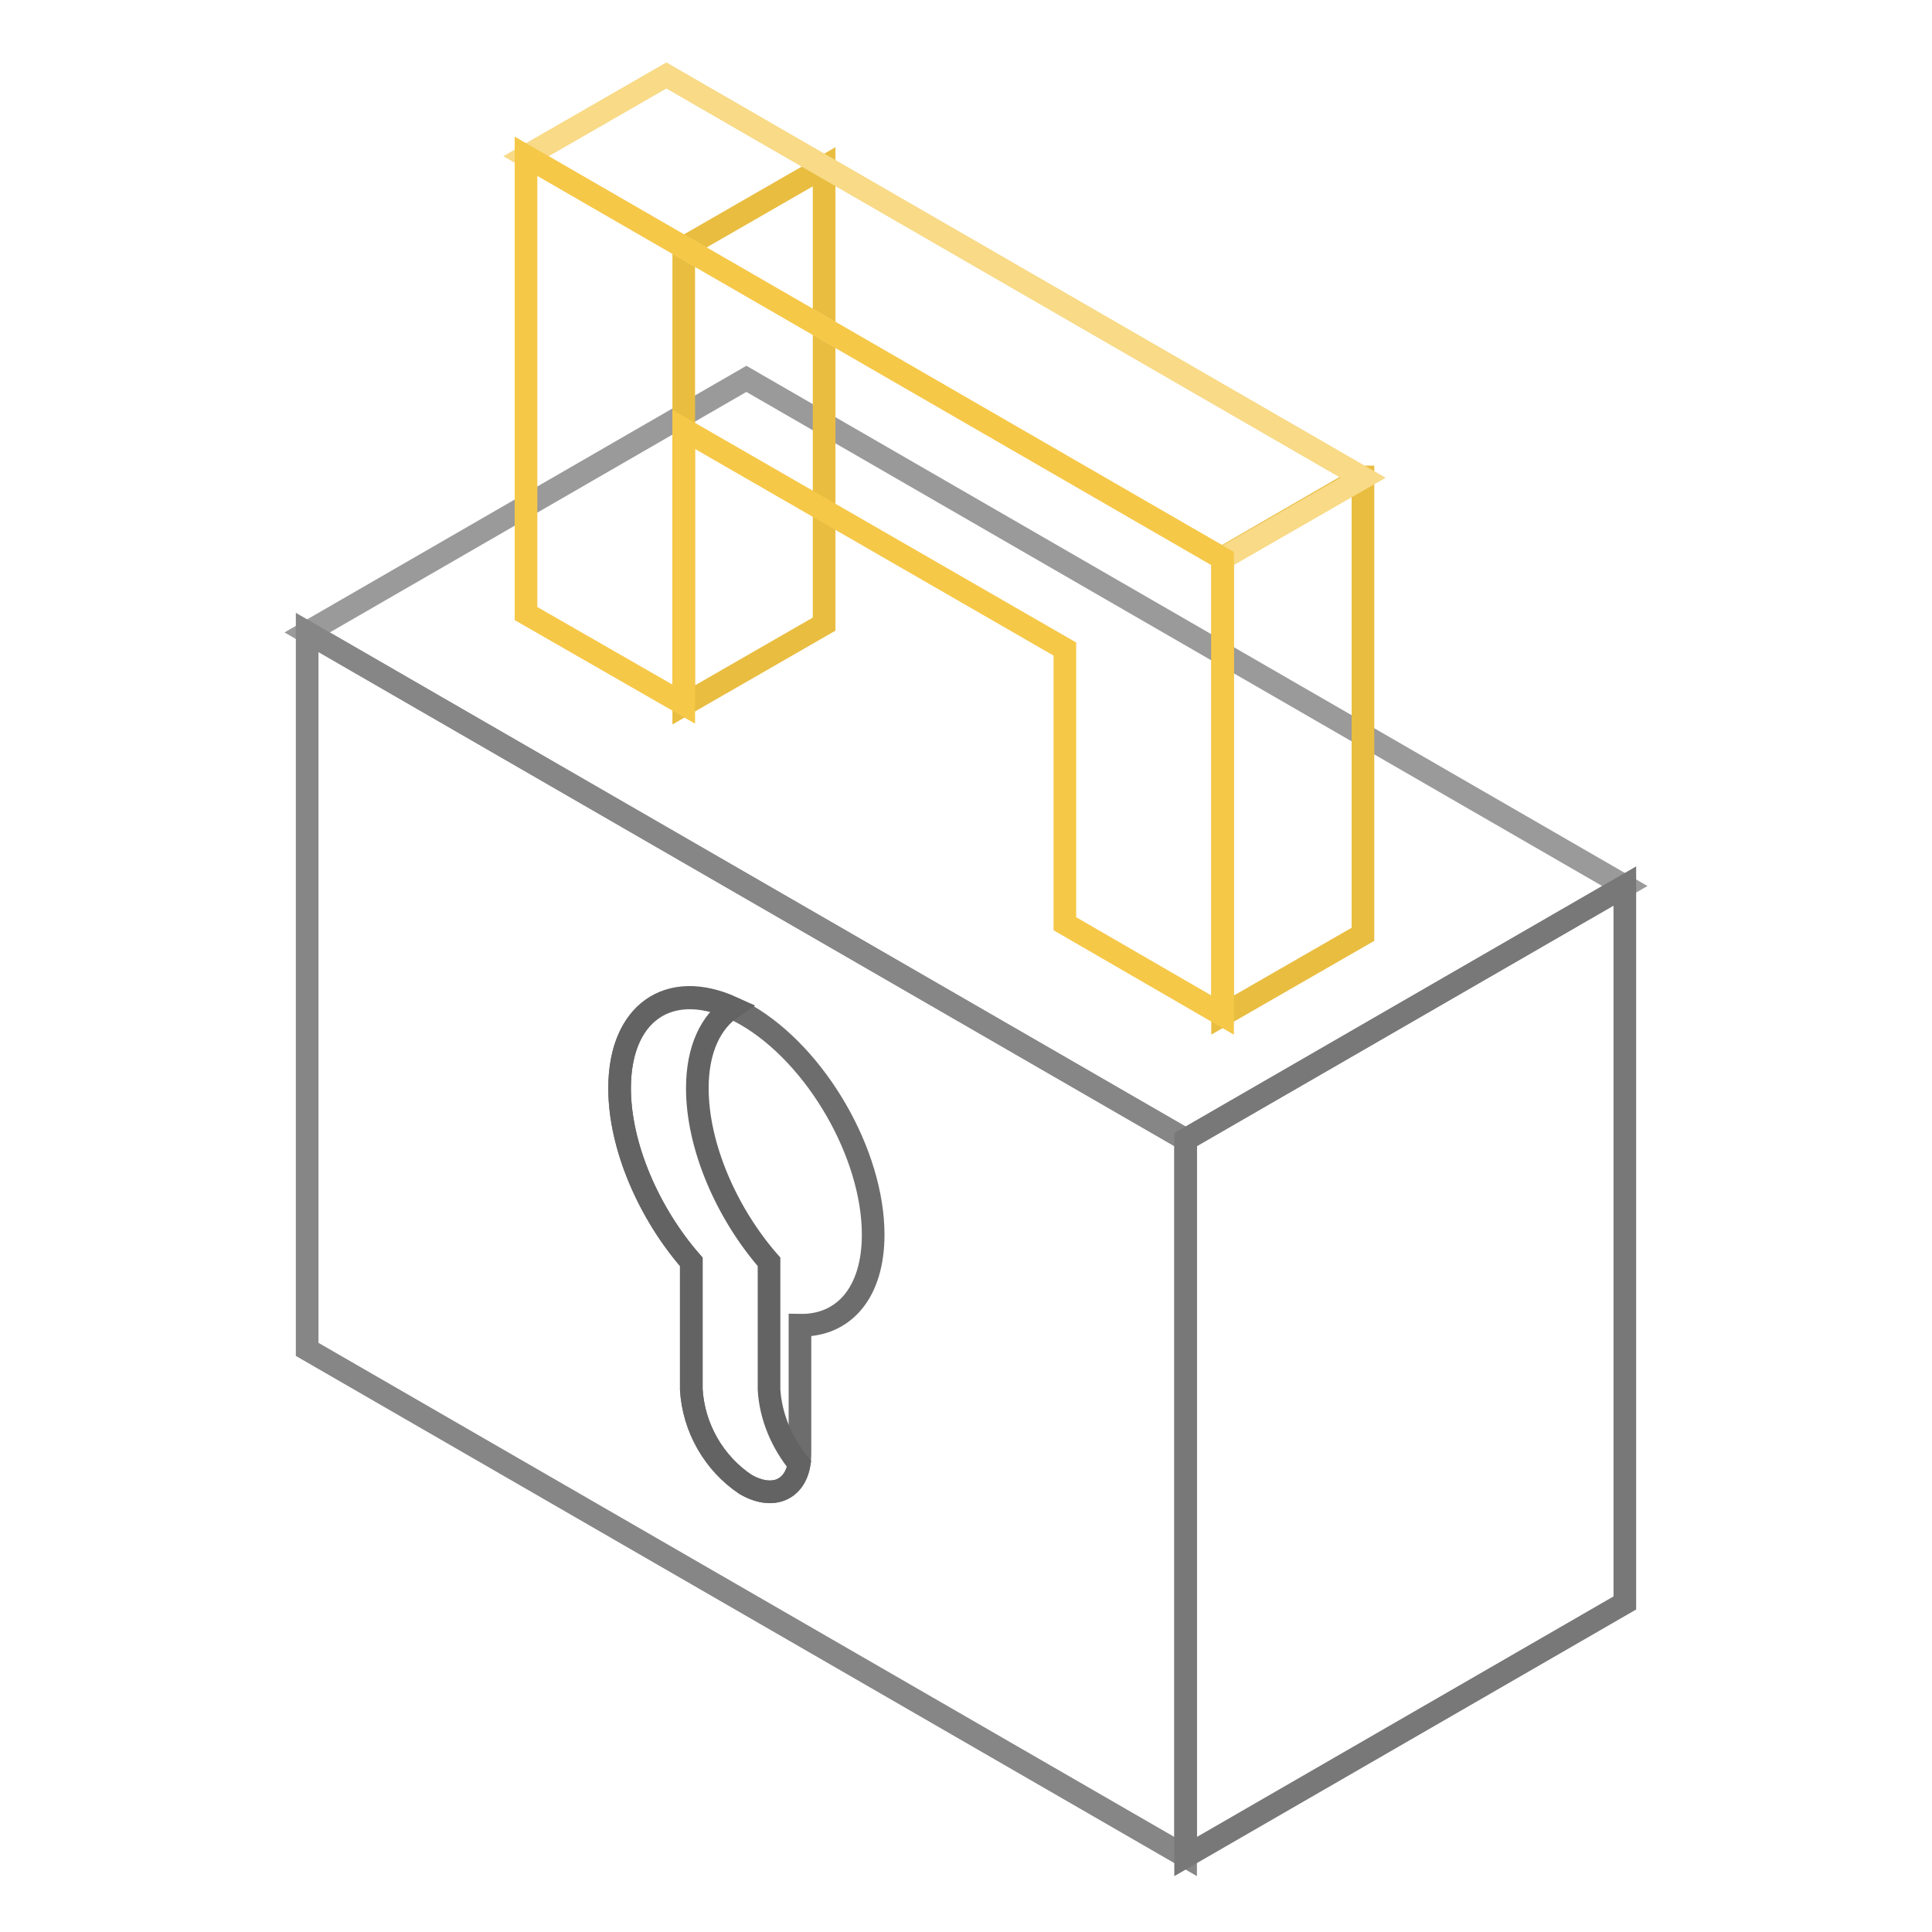
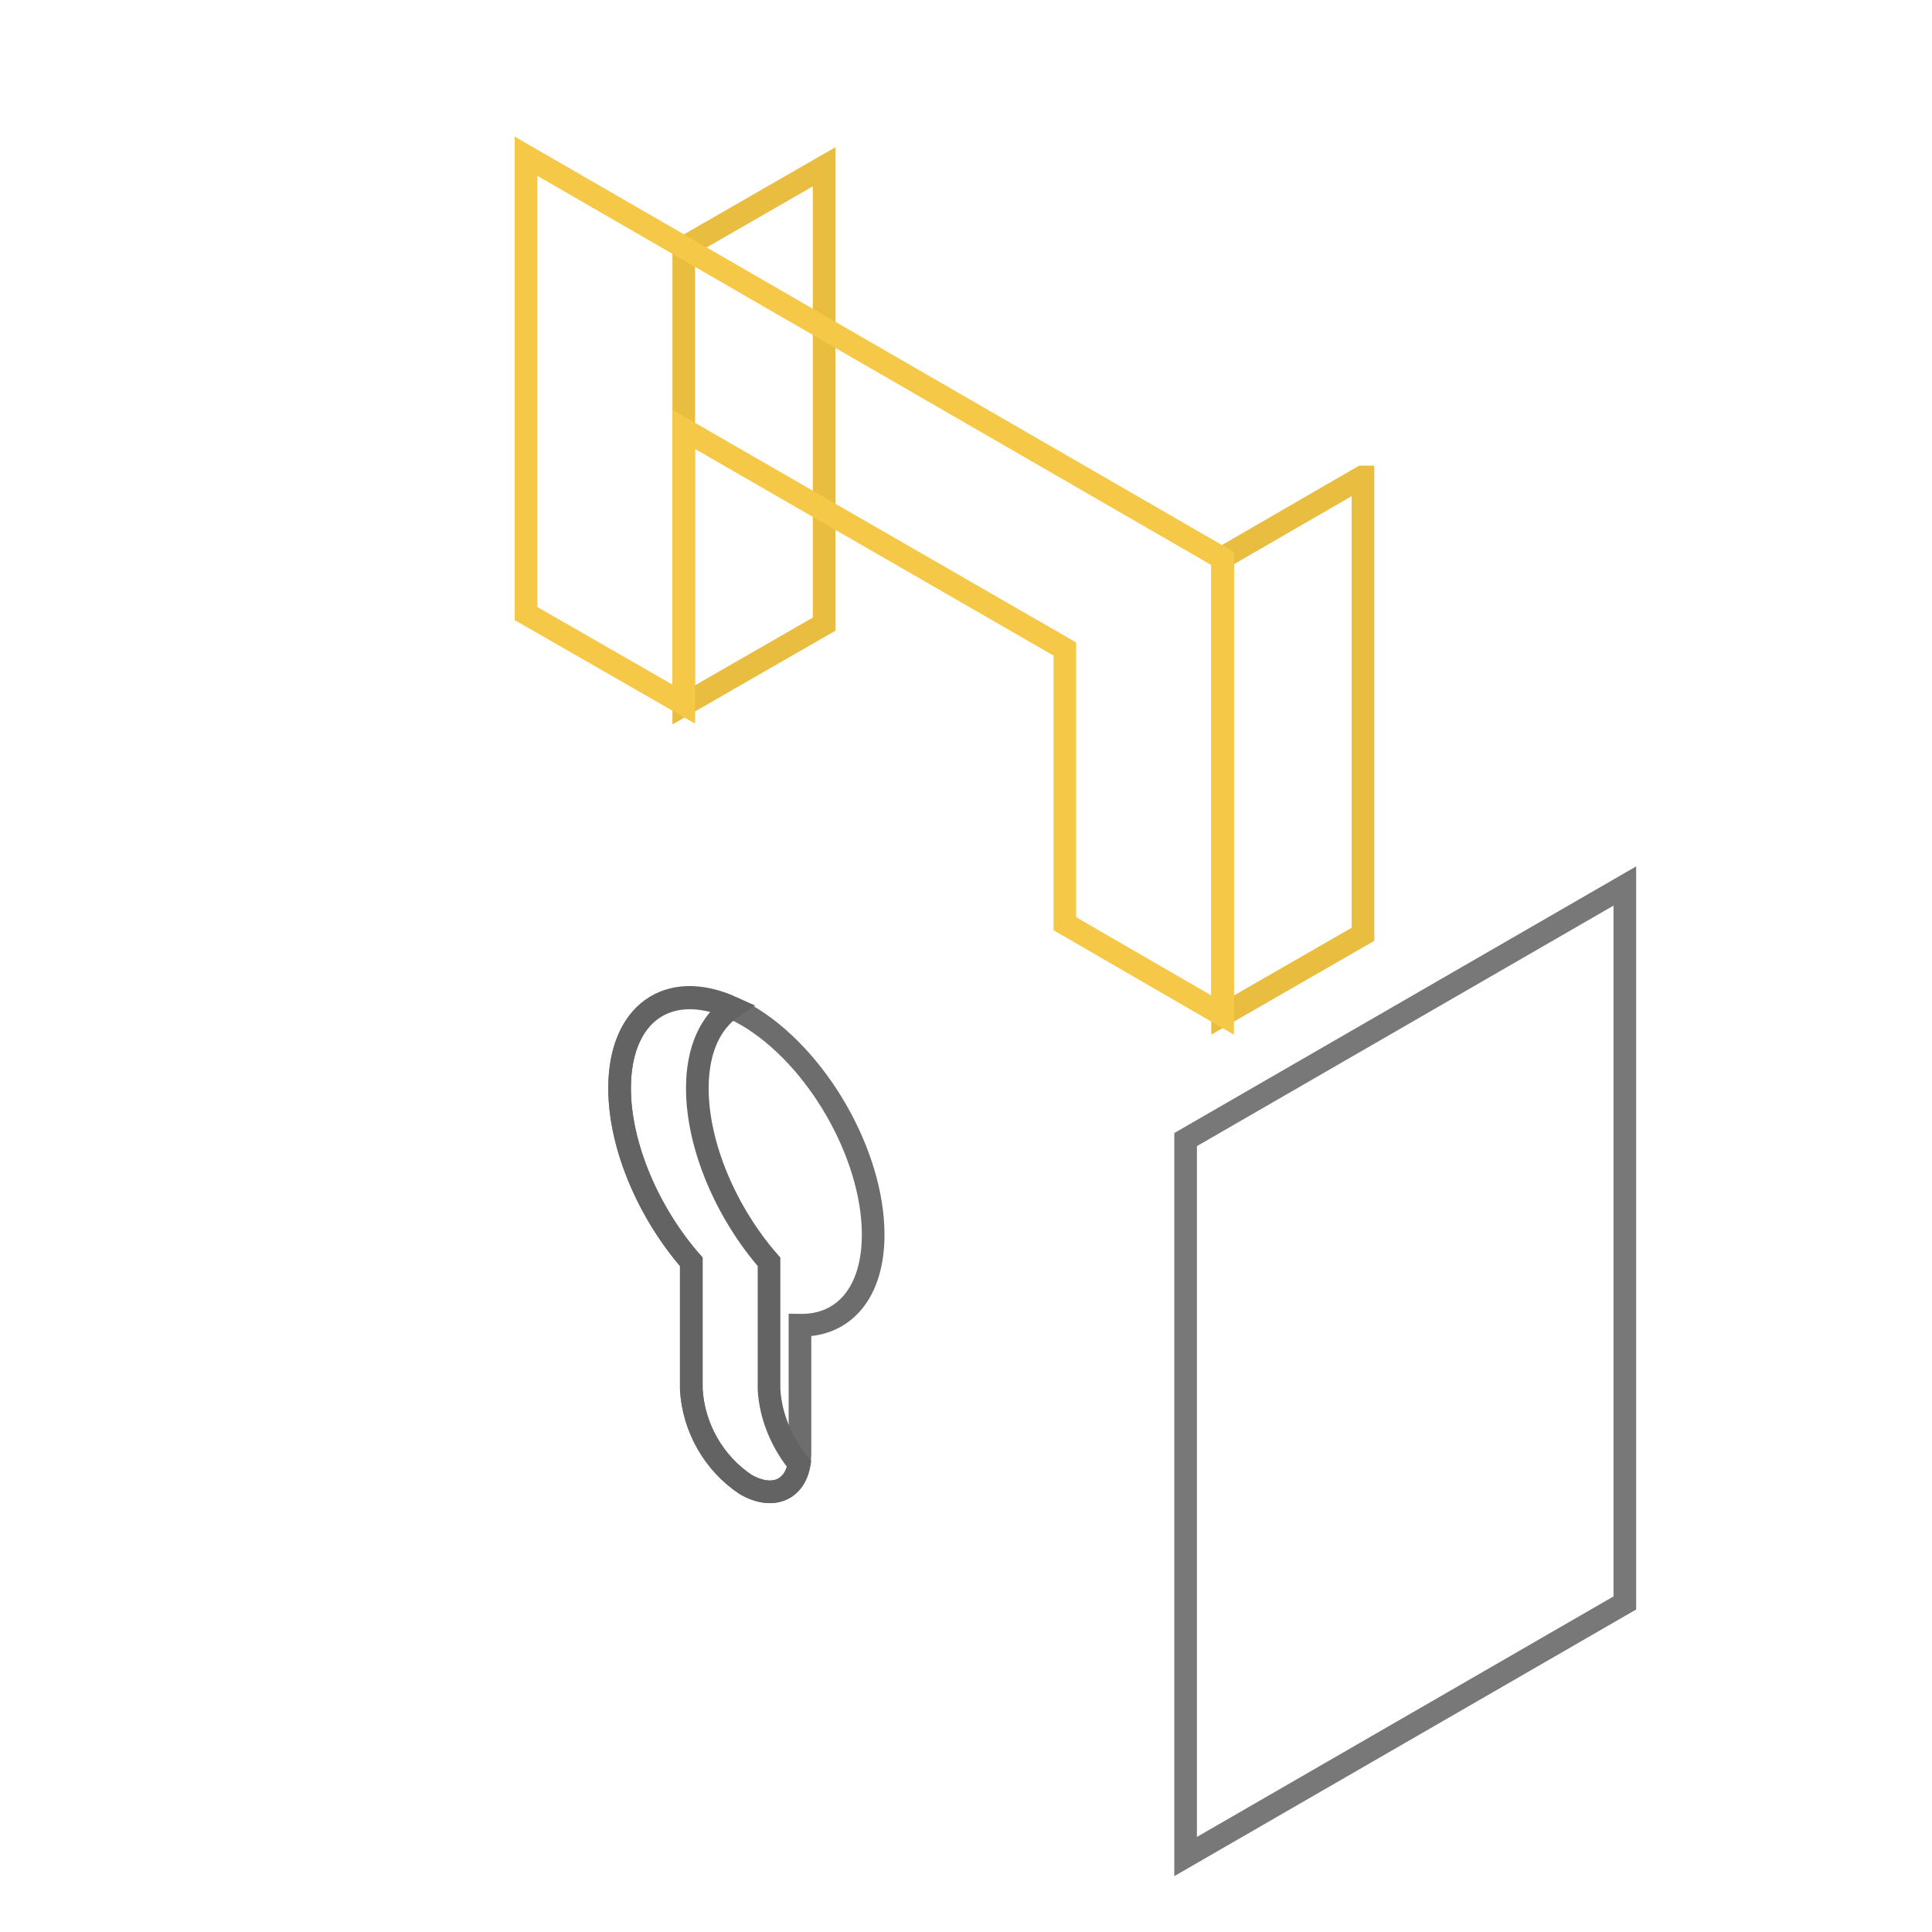
<svg xmlns="http://www.w3.org/2000/svg" version="1.1" x="0px" y="0px" viewBox="0 0 256 256" enable-background="new 0 0 256 256" xml:space="preserve">
  <g>
-     <path stroke-width="3" fill-opacity="0" stroke="#9a9a9a" d="M98.9,50.2L40.7,83.8L157.1,151l58.2-33.6L98.9,50.2L98.9,50.2z" />
-     <path stroke-width="3" fill-opacity="0" stroke="#868687" d="M157.1,246L40.7,178.8v-95L157.1,151V246L157.1,246z" />
    <path stroke-width="3" fill-opacity="0" stroke="#787878" d="M215.3,212.4L157.1,246v-95l58.2-33.6V212.4z" />
    <path stroke-width="3" fill-opacity="0" stroke="#e9bd40" d="M180.5,63.2L162,73.9v60.6l18.6-10.7V63.2z M109.2,22.1L90.6,32.8v60.6l18.6-10.7V22.1z" />
-     <path stroke-width="3" fill-opacity="0" stroke="#f8da87" d="M88.3,10L69.7,20.7L162,74l18.6-10.7L88.3,10z" />
    <path stroke-width="3" fill-opacity="0" stroke="#f6c848" d="M90.6,93.3V56.9L141.1,86v36.4l20.9,12.1V74L69.7,20.7v60.6L90.6,93.3z" />
    <path stroke-width="3" fill-opacity="0" stroke="#6e6d6e" d="M115.7,163.6c0-10.7-7.5-23.7-16.8-29.1c-9.3-5.3-16.8-1-16.8,9.7c0,7.7,3.9,16.6,9.5,23v16.9 c0.3,5.1,3,9.8,7.2,12.6c4,2.3,7.2,0.4,7.2-4.2v-16.9C111.8,175.7,115.7,171.3,115.7,163.6L115.7,163.6z" />
    <path stroke-width="3" fill-opacity="0" stroke="#636364" d="M101.9,184.1v-16.9c-5.6-6.4-9.5-15.3-9.5-23c0-5.2,1.8-8.8,4.6-10.7c-8.4-3.8-14.9,0.7-14.9,10.7 c0,7.7,3.9,16.6,9.5,23v16.9c0.3,5.1,3,9.8,7.2,12.6c3.5,2,6.5,0.8,7.1-2.7C103.6,191.2,102.1,187.7,101.9,184.1z" />
  </g>
</svg>